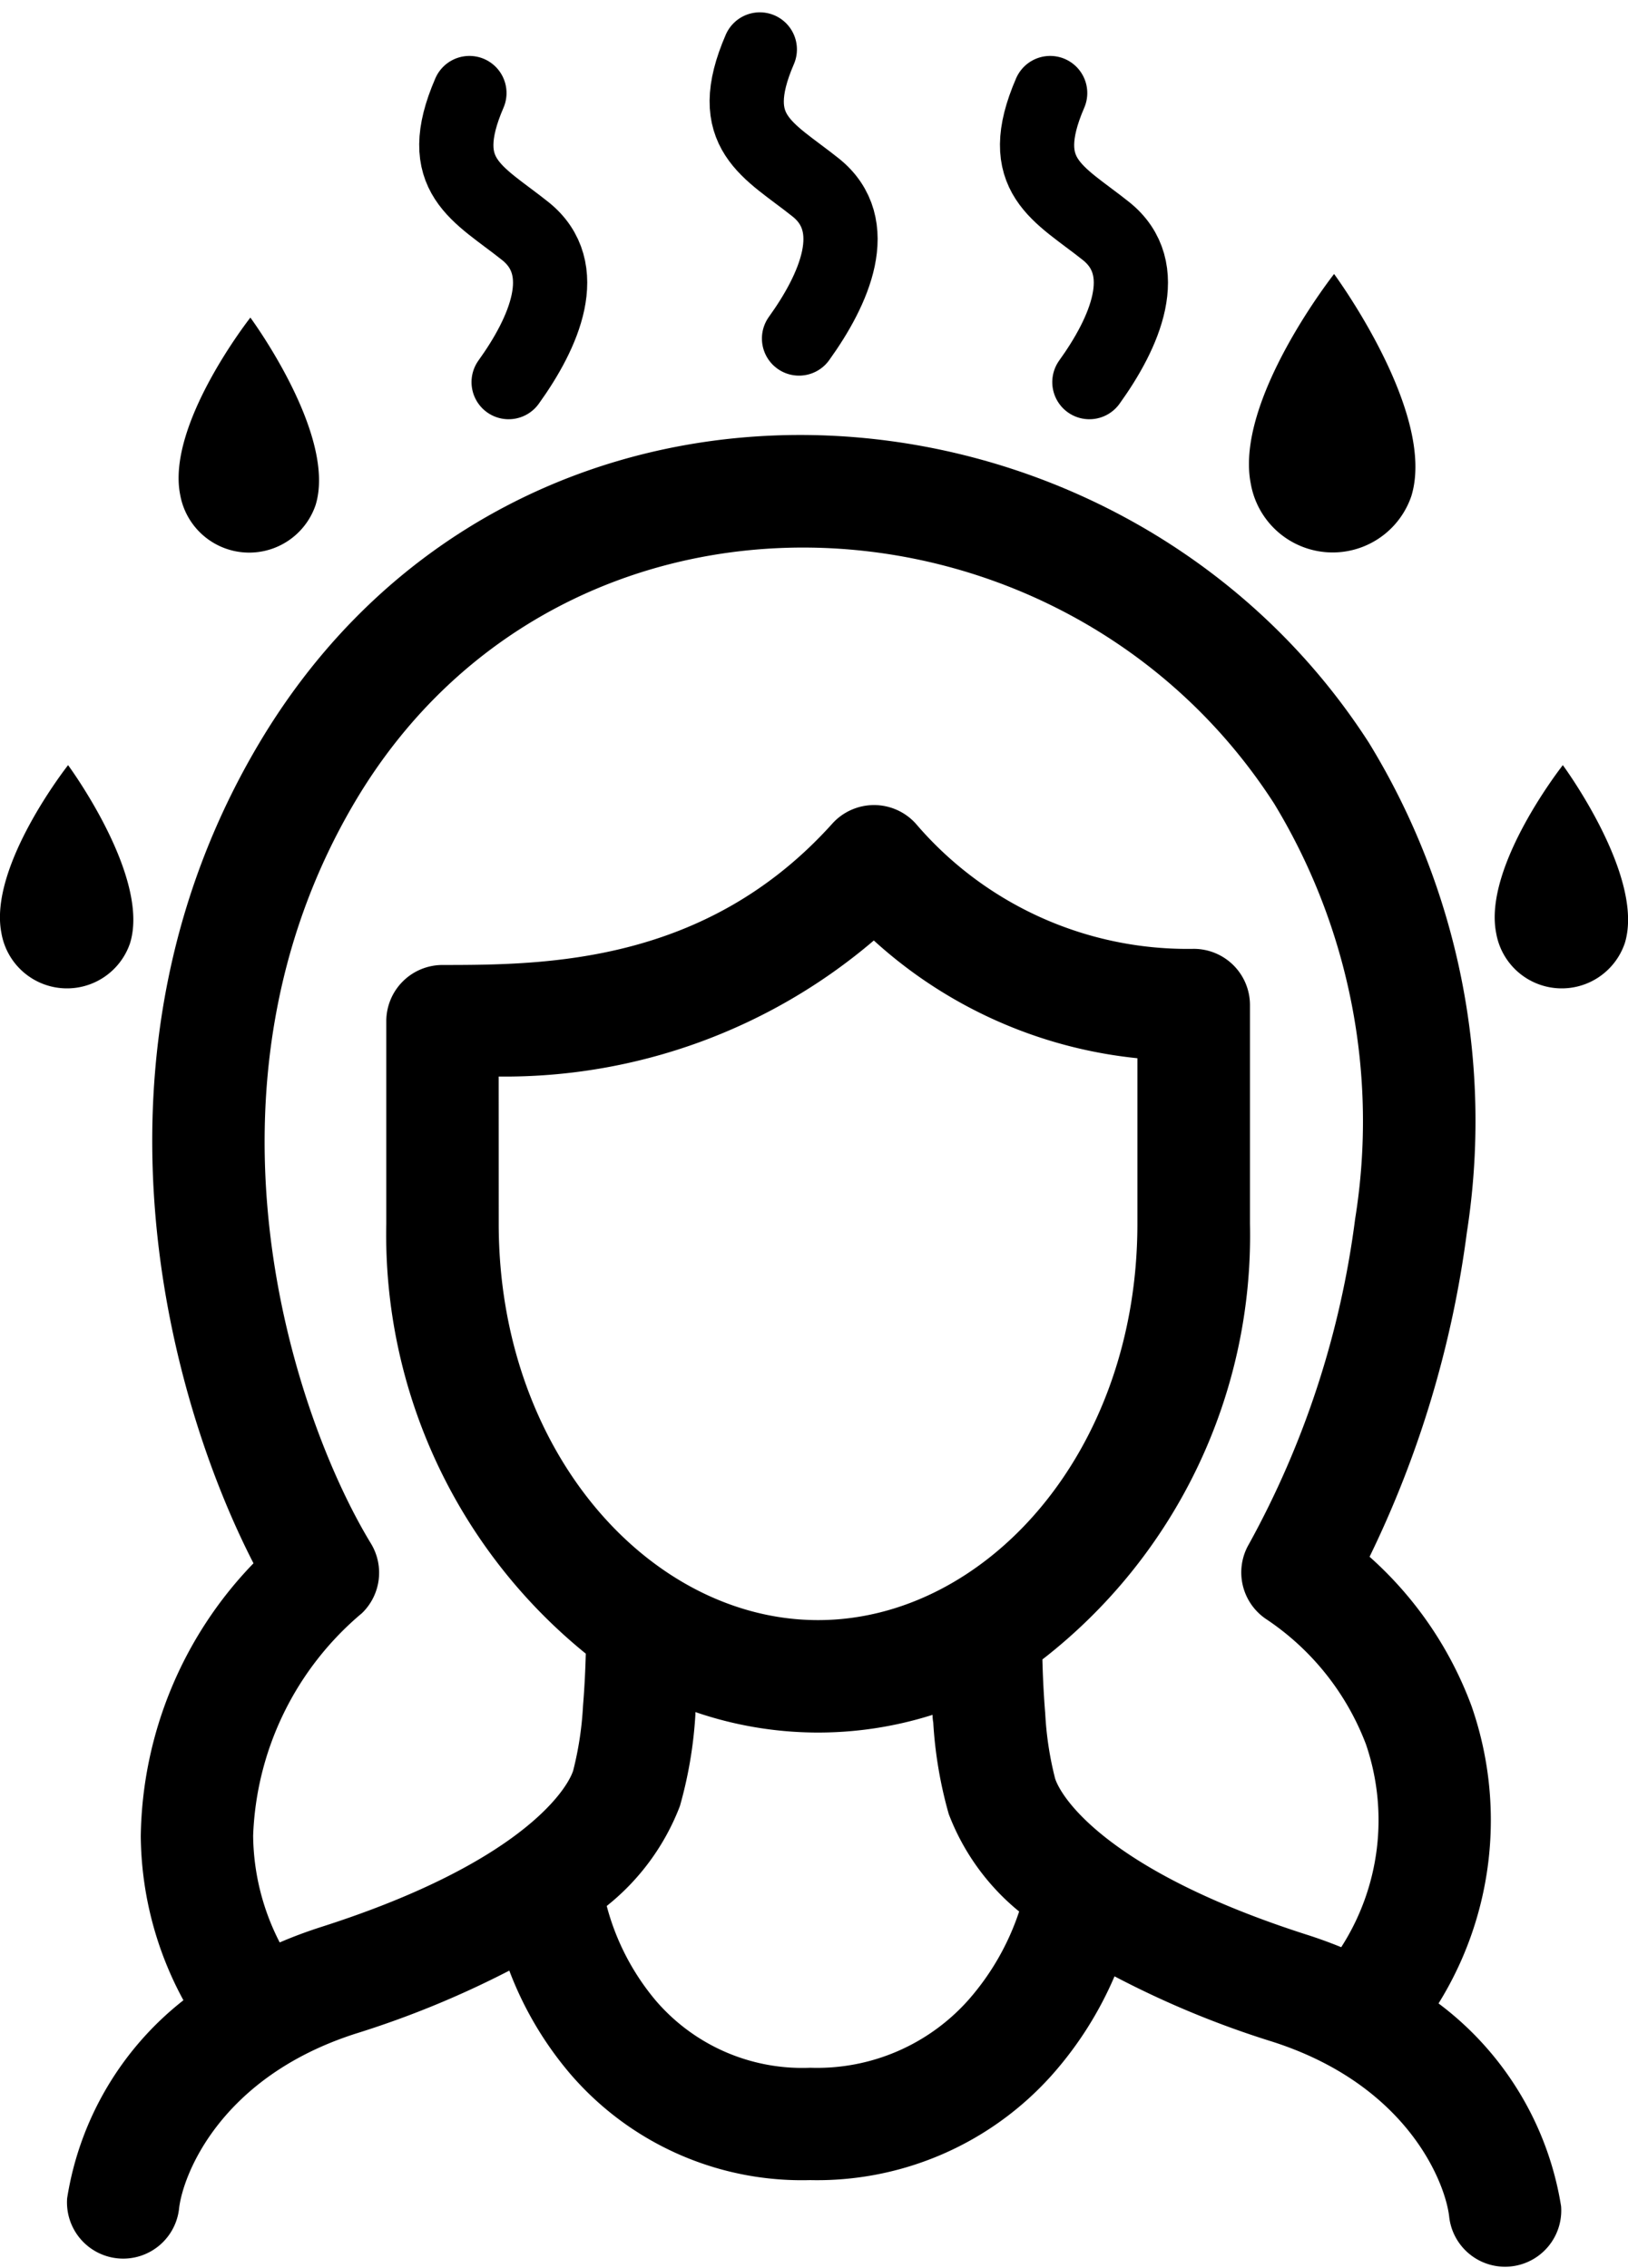
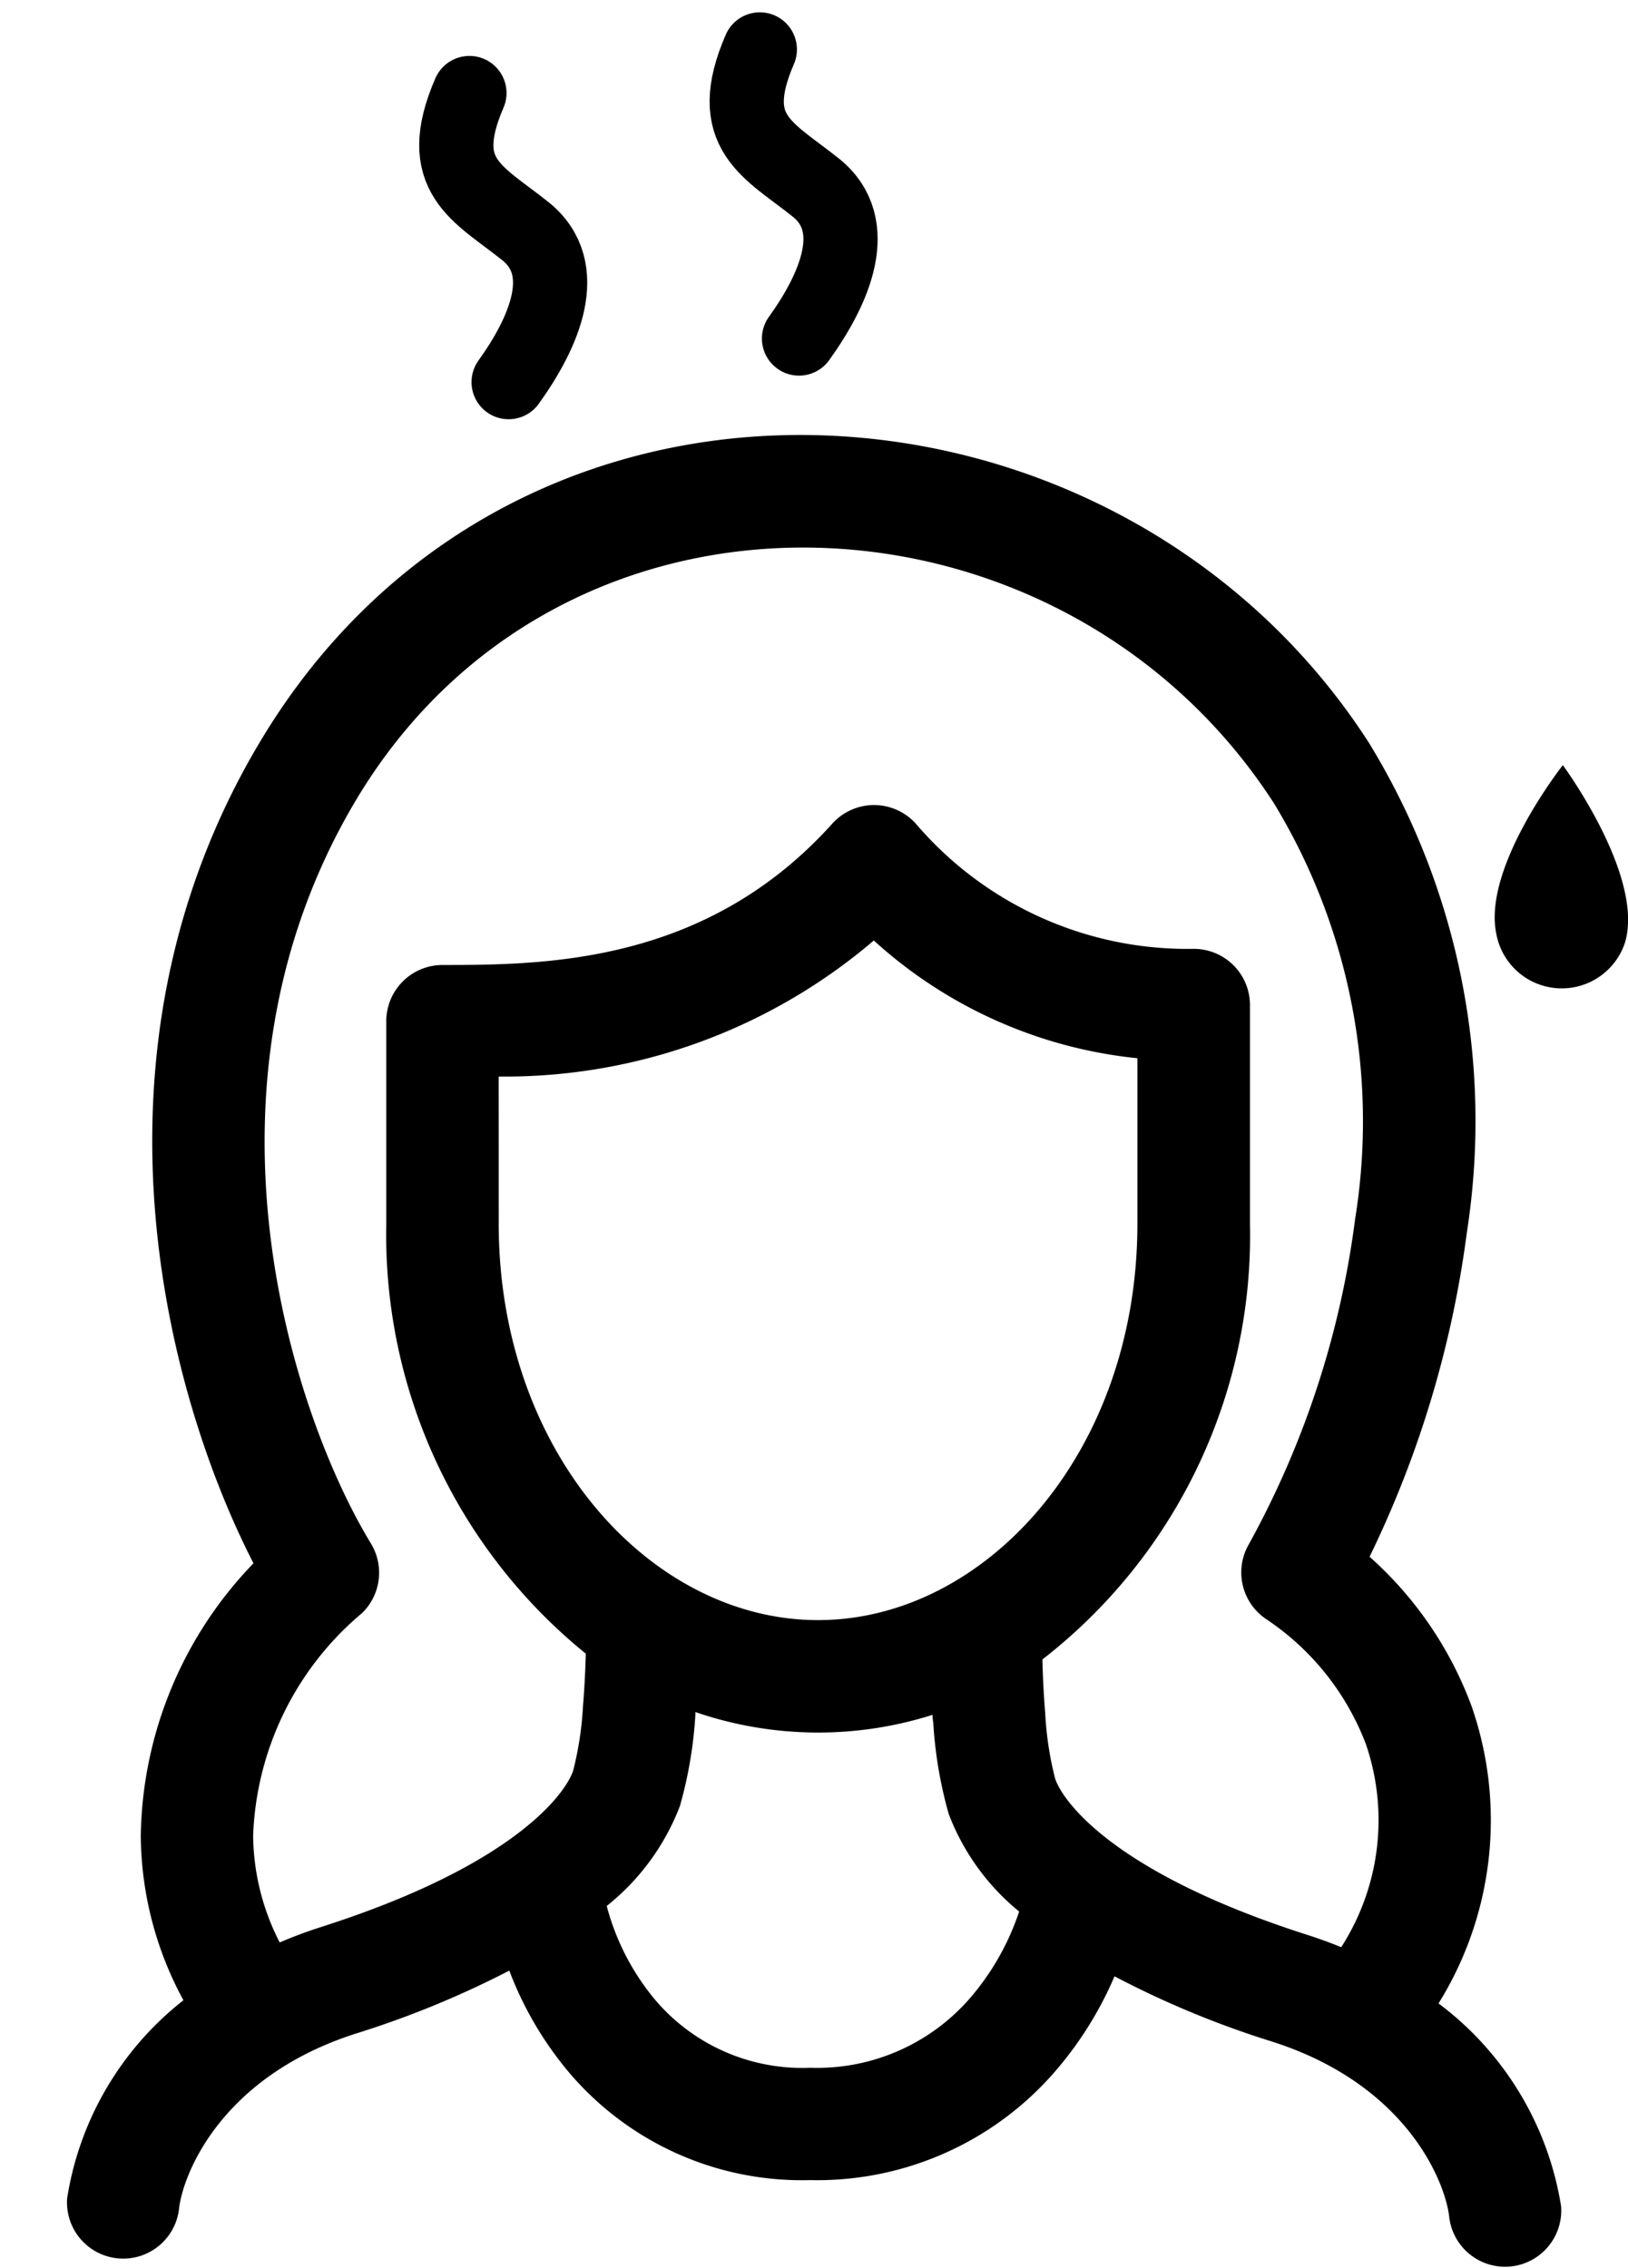
<svg xmlns="http://www.w3.org/2000/svg" width="32.902" height="45.827" viewBox="0 0 32.902 45.827">
  <g id="Group_936" data-name="Group 936" transform="translate(-336.547 -3065.001)">
    <path id="f07b82bc-3570-40c8-a856-13f65b576e79" d="M22.827,16.329c4.2-7.09,14.289-6.617,18.577.037a12.37,12.37,0,0,1,1.637,8.386,18.479,18.479,0,0,1-2.148,6.577,1.136,1.136,0,0,0,.366,1.525,5.3,5.3,0,0,1,2,2.518,4.745,4.745,0,0,1-.5,4.1q-.334-.137-.7-.254c-3.933-1.259-4.936-2.713-5.082-3.153a6.7,6.7,0,0,1-.2-1.316c-.033-.4-.05-.793-.057-1.091a10.844,10.844,0,0,0,4.195-8.8V20.6q0-.041,0-.081t0-.081A1.136,1.136,0,0,0,39.775,19.3a7.218,7.218,0,0,1-5.612-2.528,1.136,1.136,0,0,0-1.691,0c-2.543,2.826-5.776,2.854-7.876,2.854a1.136,1.136,0,0,0-1.136,1.136q0,.041,0,.081t0,.081v3.936a10.894,10.894,0,0,0,4.032,8.681c-.008.293-.024.668-.056,1.049a6.7,6.7,0,0,1-.2,1.317c-.147.44-1.149,1.895-5.082,3.153q-.447.143-.848.316a4.8,4.8,0,0,1-.537-2.159,6.156,6.156,0,0,1,2.2-4.495,1.136,1.136,0,0,0,.181-1.406C21.582,28.74,19.385,22.146,22.827,16.329ZM34.5,34.777a7.644,7.644,0,0,1-4.793-.056l0,.05a8.6,8.6,0,0,1-.313,1.849,4.751,4.751,0,0,1-1.479,2.019,4.912,4.912,0,0,0,.989,1.909,3.9,3.9,0,0,0,3.127,1.36,4.09,4.09,0,0,0,3.2-1.377,5.163,5.163,0,0,0,1.019-1.78,4.7,4.7,0,0,1-1.423-1.97,8.607,8.607,0,0,1-.313-1.849Q34.5,34.854,34.5,34.777Zm3.678,5.282a7.346,7.346,0,0,1-1.254,1.983,6.358,6.358,0,0,1-4.9,2.136,6.171,6.171,0,0,1-4.851-2.152,7.084,7.084,0,0,1-1.227-2.081,19.171,19.171,0,0,1-3.1,1.272c-2.765.885-3.51,2.89-3.576,3.553a1.136,1.136,0,0,1-2.26-.226,6.334,6.334,0,0,1,2.35-4,7.053,7.053,0,0,1-.862-3.316,8.088,8.088,0,0,1,2.278-5.513c-1.714-3.332-3.632-10.239.1-16.545,5.17-8.736,17.363-7.917,22.441-.037a14.631,14.631,0,0,1,1.981,9.9,21.245,21.245,0,0,1-1.966,6.55A7.538,7.538,0,0,1,45.393,34.6a7.013,7.013,0,0,1-.667,6.008,6.372,6.372,0,0,1,2.477,4.1,1.136,1.136,0,0,1-2.26.226c-.066-.663-.812-2.668-3.576-3.553A18.981,18.981,0,0,1,38.175,40.059ZM25.731,21.88a11.489,11.489,0,0,0,7.582-2.749A9.31,9.31,0,0,0,38.64,21.51v3.344c0,4.631-3.079,8.009-6.454,8.009s-6.454-3.379-6.454-8.009Z" transform="translate(320.894 3064.873)" fill-rule="evenodd" />
-     <path id="Path_172" data-name="Path 172" d="M-303.5-15266.609s-1.615,2.048-1.347,3.395a1.345,1.345,0,0,0,2.6.2C-301.835-15264.354-303.5-15266.609-303.5-15266.609Z" transform="translate(641.423 18347.07)" />
    <path id="Path_186" data-name="Path 186" d="M-303.5-15266.609s-1.615,2.048-1.347,3.395a1.345,1.345,0,0,0,2.6.2C-301.835-15264.354-303.5-15266.609-303.5-15266.609Z" transform="translate(671.632 18347.07)" />
-     <path id="Path_177" data-name="Path 177" d="M-303.425-15266.609s-1.7,2.159-1.419,3.578a1.417,1.417,0,0,0,2.737.21C-301.671-15264.234-303.425-15266.609-303.425-15266.609Z" transform="translate(645.032 18338.027)" />
-     <path id="Path_176" data-name="Path 176" d="M-303.155-15266.609s-2.018,2.56-1.683,4.241a1.68,1.68,0,0,0,3.244.248C-301.077-15263.794-303.155-15266.609-303.155-15266.609Z" transform="translate(666.664 18337.146)" />
    <path id="Path_180" data-name="Path 180" d="M2.833,5.169c.312-1.186.386-2.6-.78-2.97S-.077,1.828,0,0" transform="translate(346.034 3066.881) rotate(21)" fill="none" stroke="#000" stroke-linecap="round" stroke-linejoin="round" stroke-width="1.5" />
-     <path id="Path_182" data-name="Path 182" d="M2.833,5.169c.312-1.186.386-2.6-.78-2.97S-.077,1.828,0,0" transform="translate(357.771 3066.881) rotate(21)" fill="none" stroke="#000" stroke-linecap="round" stroke-linejoin="round" stroke-width="1.5" />
    <path id="Path_181" data-name="Path 181" d="M2.833,5.169c.312-1.186.386-2.6-.78-2.97S-.077,1.828,0,0" transform="translate(351.903 3066) rotate(21)" fill="none" stroke="#000" stroke-linecap="round" stroke-linejoin="round" stroke-width="1.5" />
  </g>
</svg>